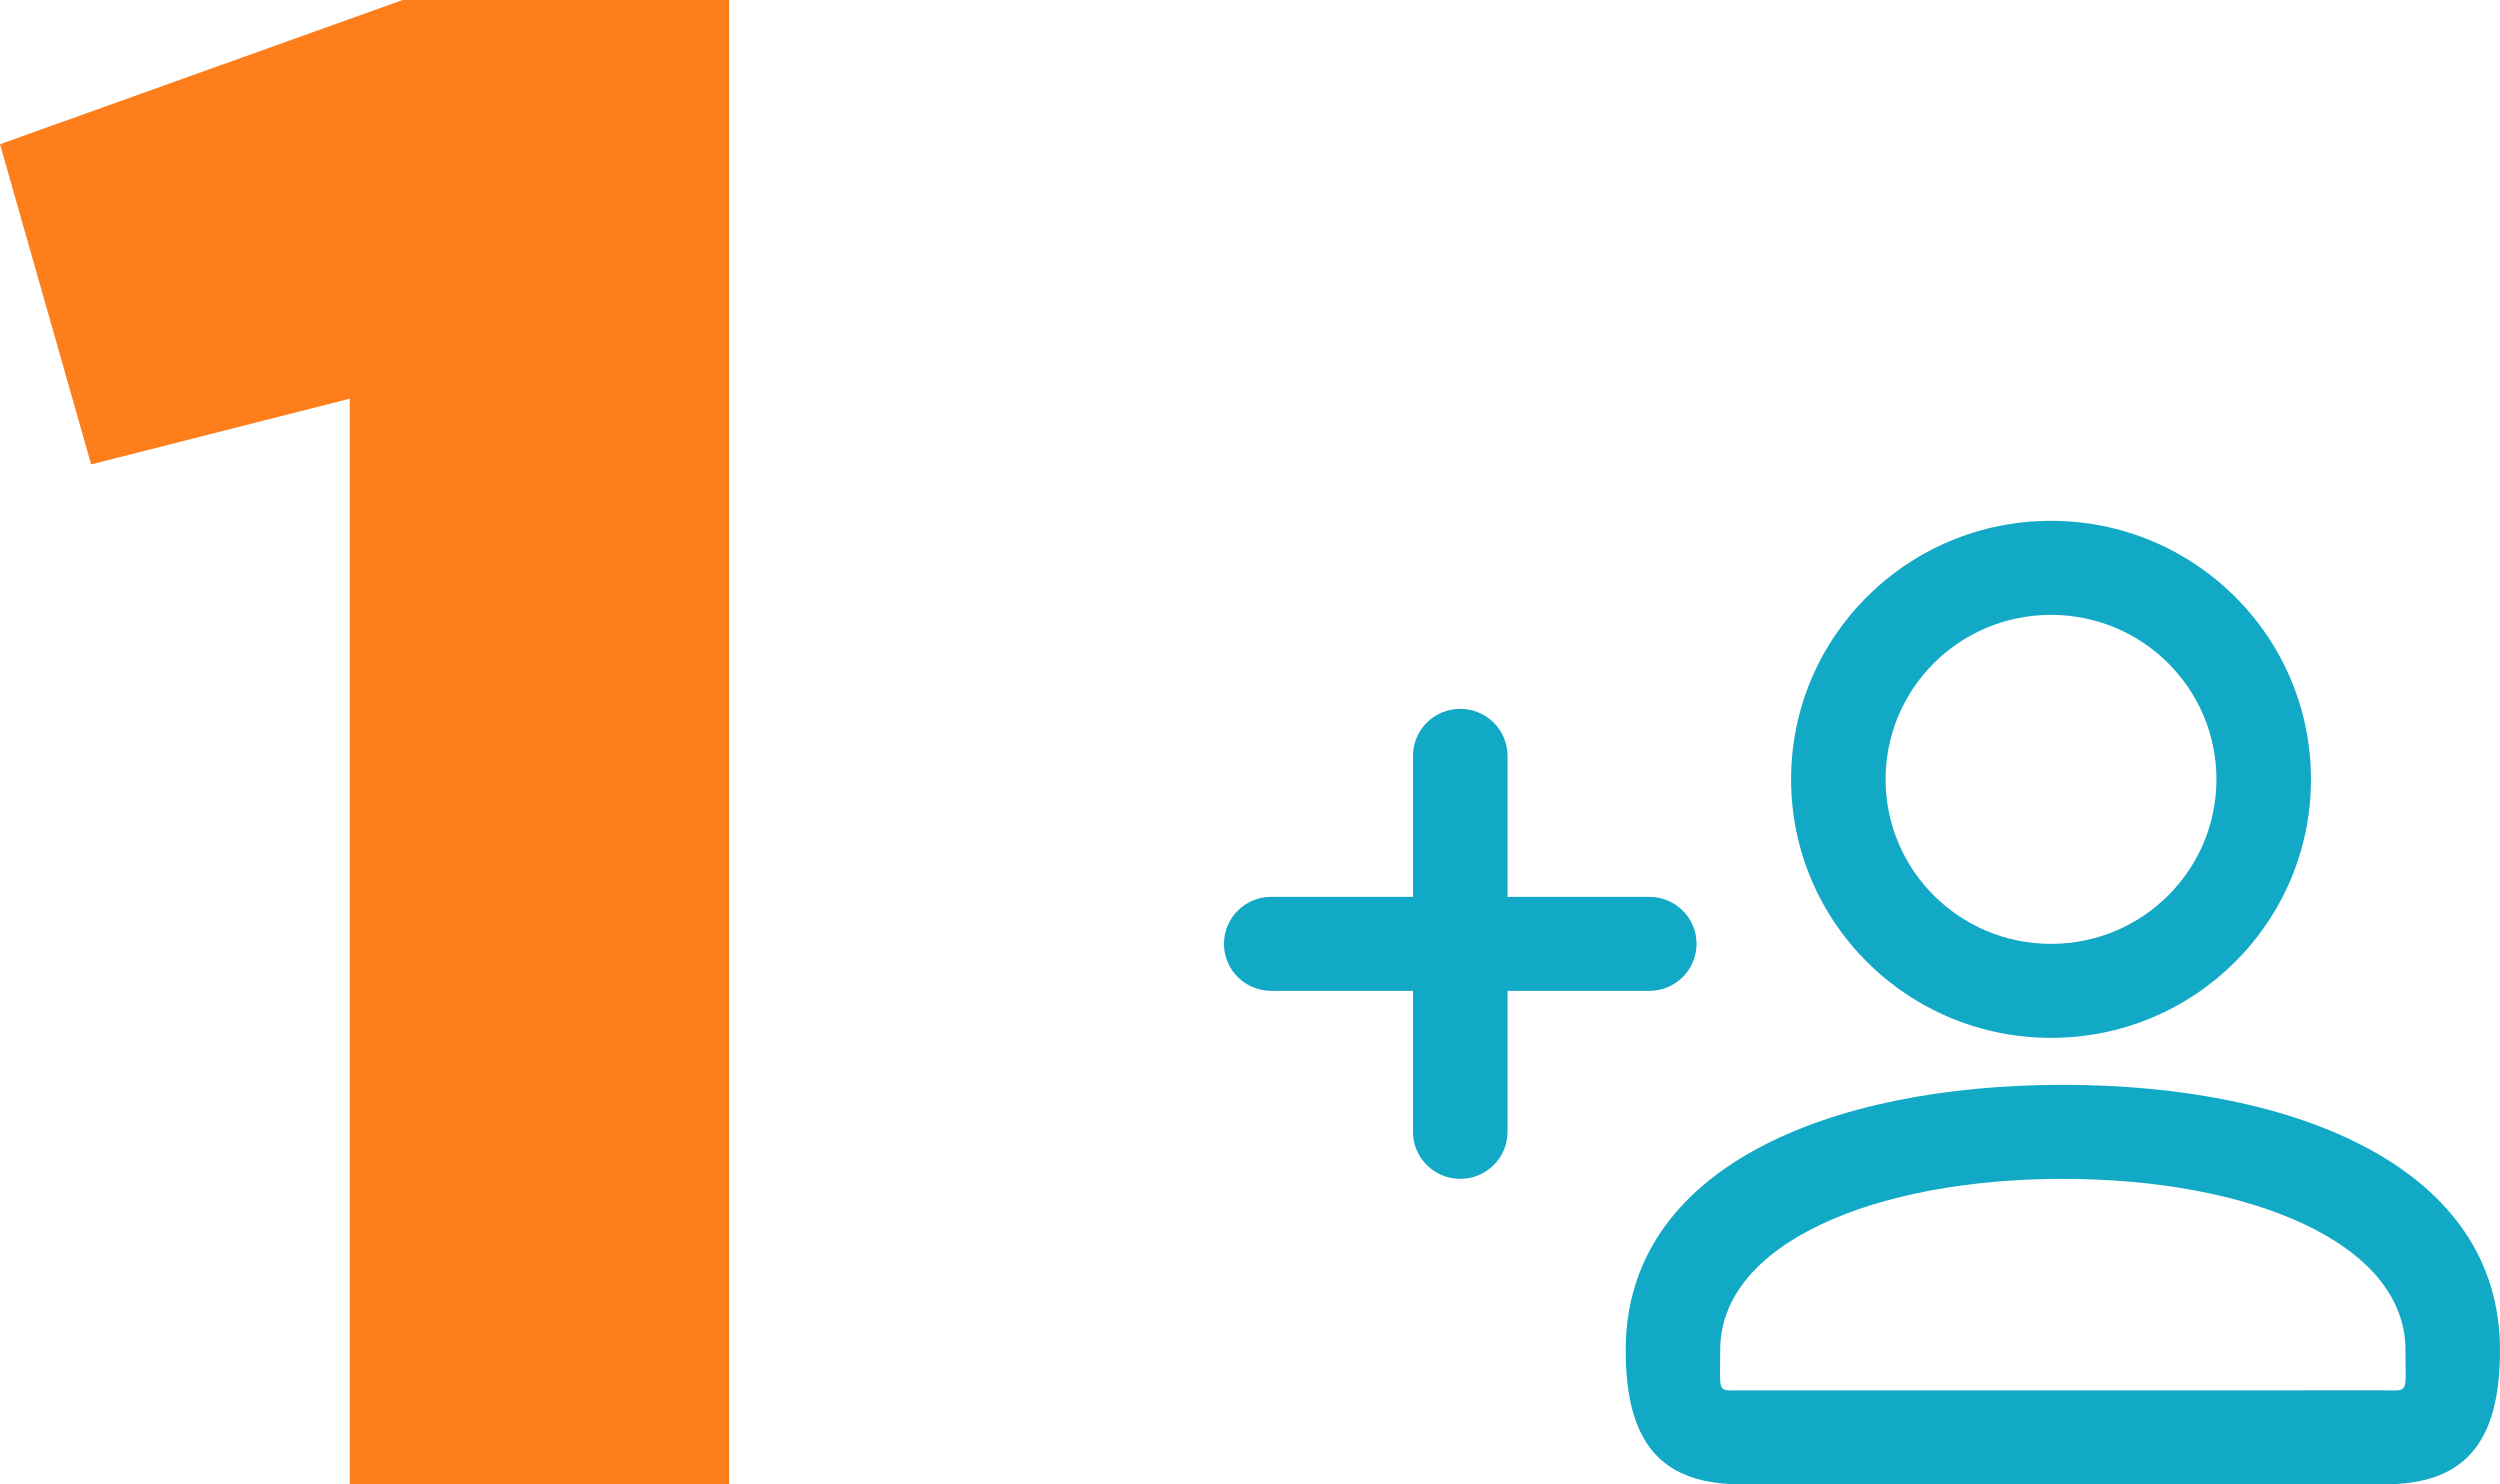
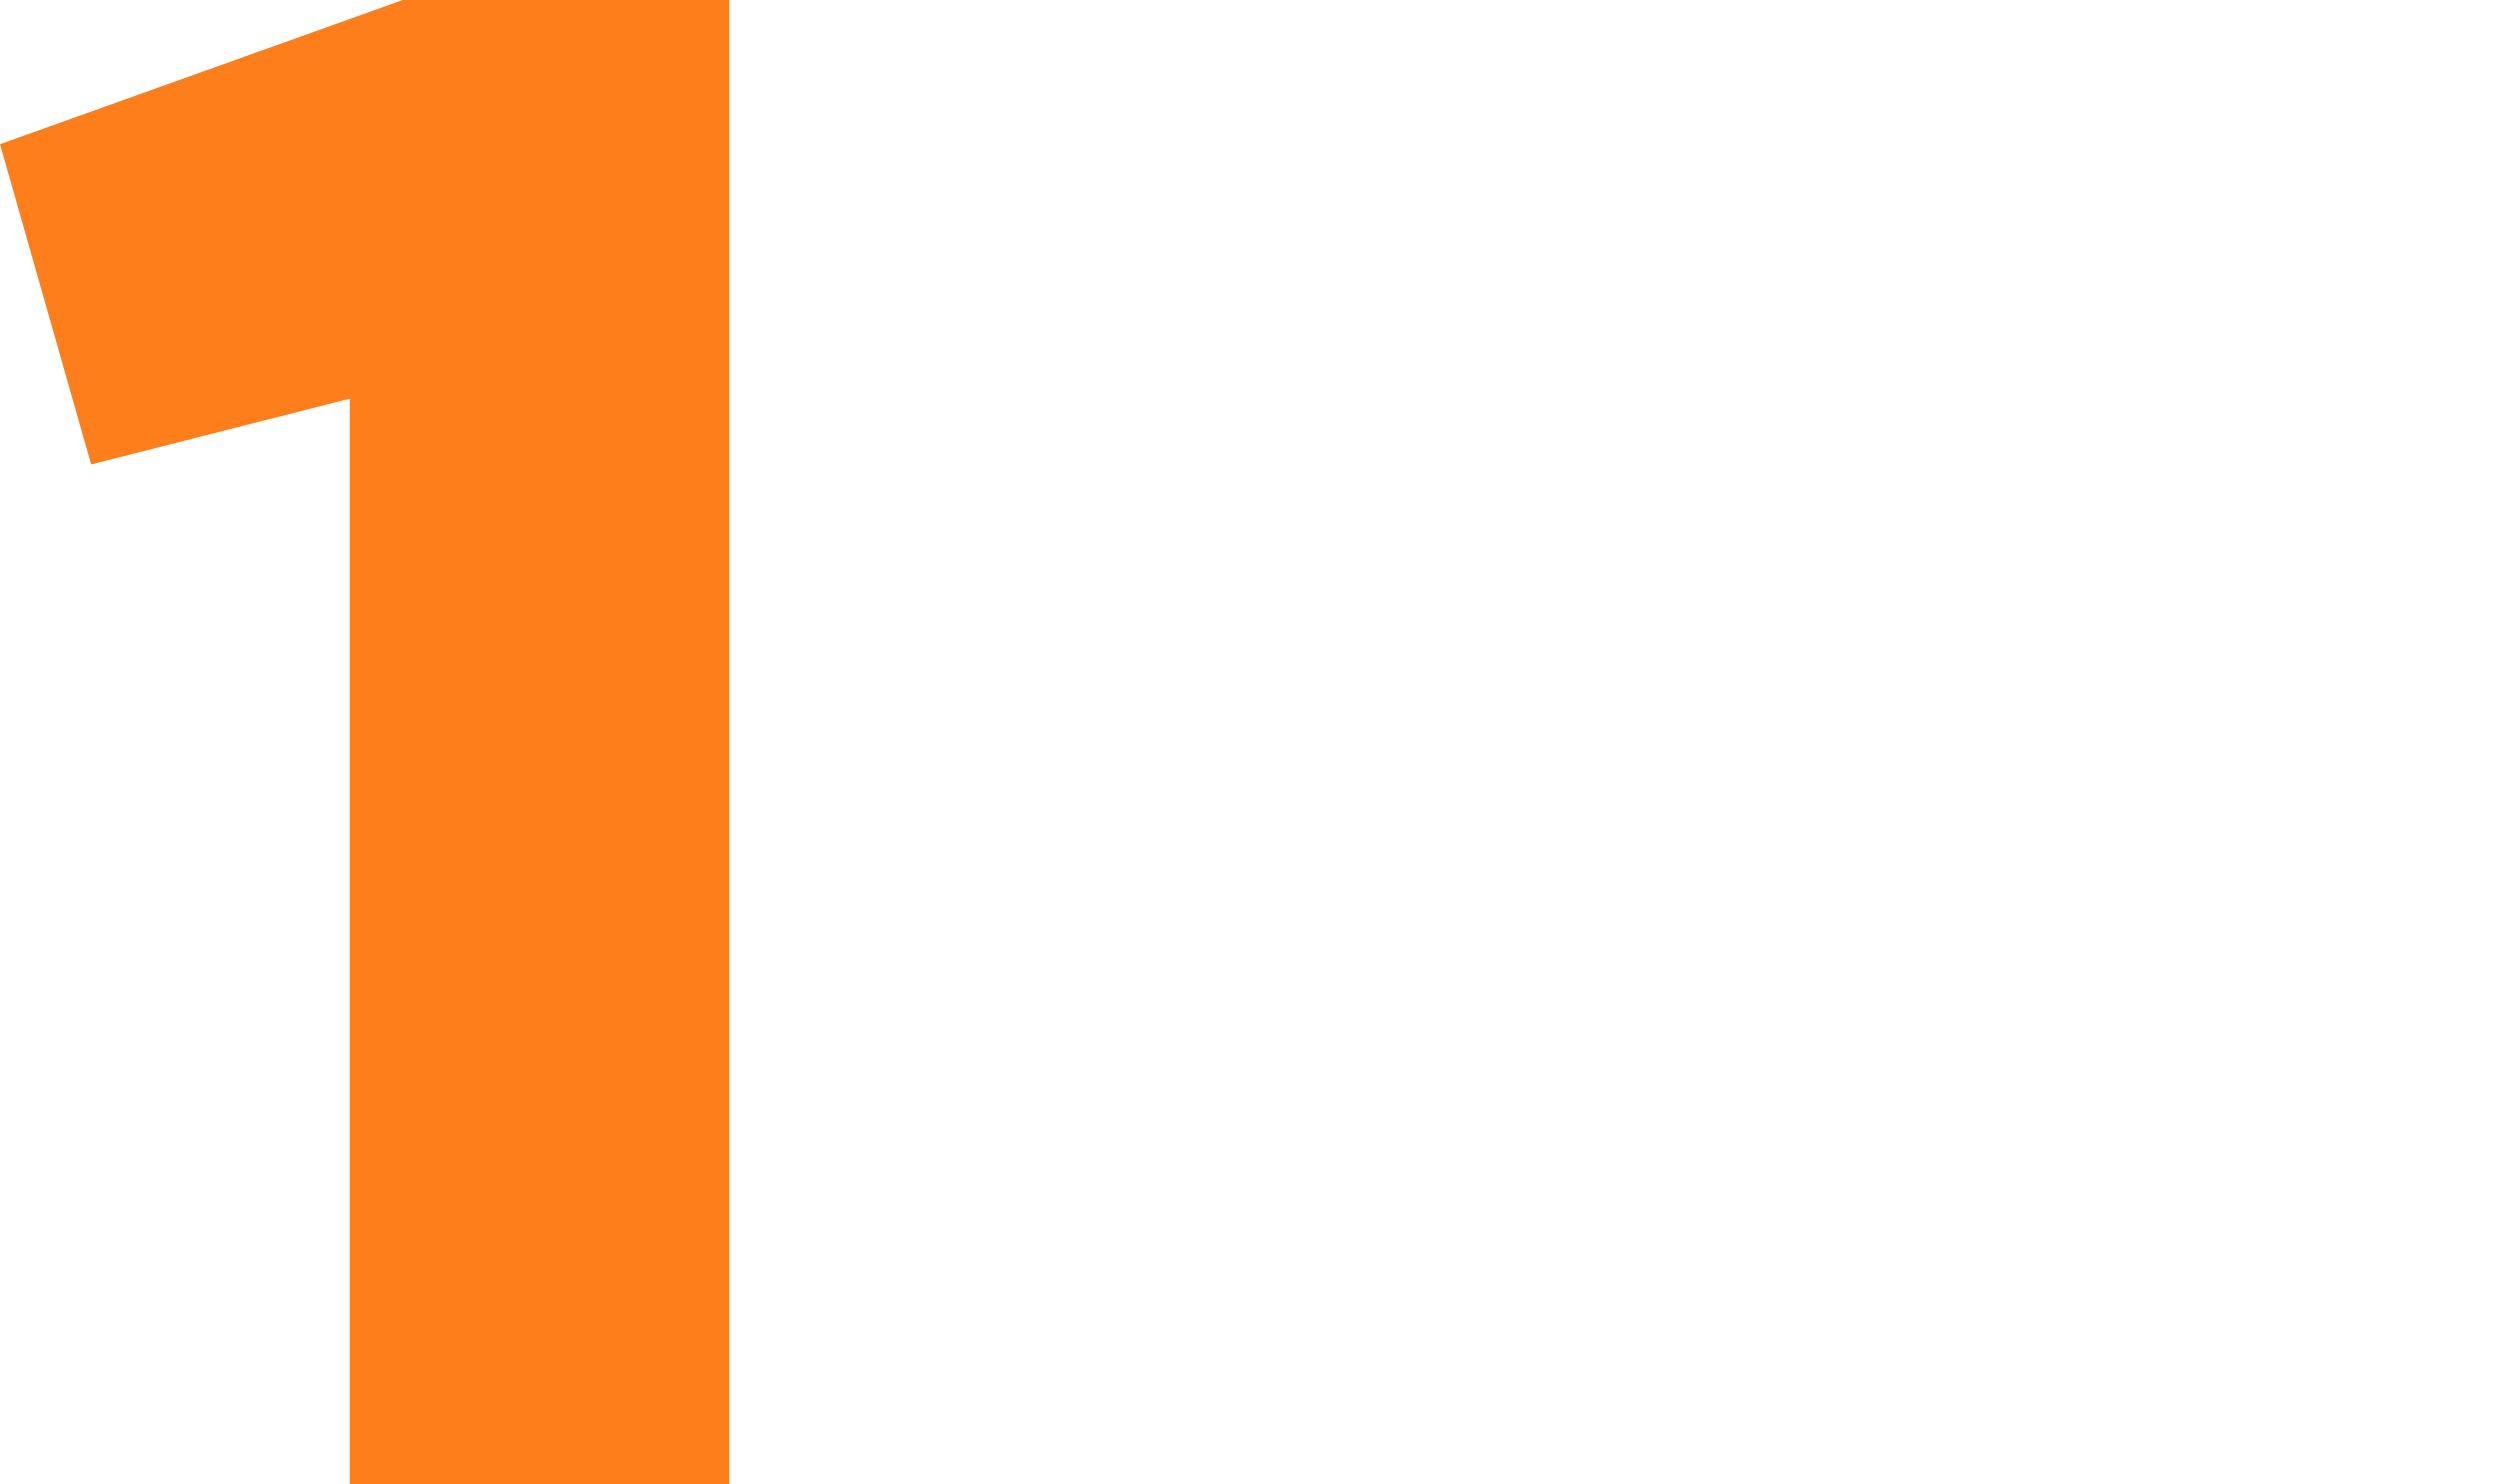
<svg xmlns="http://www.w3.org/2000/svg" width="96" height="57" viewBox="0 0 96 57" fill="none">
-   <path d="M79.213 41.658C88.198 41.658 96 44.84 96 51.843C96 55.483 94.582 57 91.543 57H66.883C63.843 57 62.426 55.483 62.426 51.843C62.426 44.84 70.228 41.658 79.213 41.658ZM79.213 45.268C72.052 45.268 66.056 47.713 66.056 51.843C66.056 53.451 65.926 53.402 66.731 53.391L91.543 53.39C92.516 53.39 92.37 53.546 92.37 51.843C92.37 47.713 86.374 45.268 79.213 45.268ZM56.074 27.22C57.076 27.22 57.889 28.028 57.889 29.024V34.439H63.333C64.336 34.439 65.148 35.247 65.148 36.244C65.148 37.241 64.336 38.049 63.333 38.049H57.889V43.463C57.889 44.46 57.076 45.268 56.074 45.268C55.072 45.268 54.259 44.46 54.259 43.463V38.049H48.815C47.812 38.049 47 37.241 47 36.244C47 35.247 47.812 34.439 48.815 34.439H54.259V29.024C54.259 28.028 55.072 27.22 56.074 27.22ZM78.759 20C84.274 20 88.741 24.443 88.741 29.927C88.741 35.411 84.274 39.854 78.759 39.854C73.245 39.854 68.778 35.411 68.778 29.927C68.778 24.443 73.245 20 78.759 20ZM78.759 23.61C75.249 23.61 72.407 26.436 72.407 29.927C72.407 33.417 75.249 36.244 78.759 36.244C82.269 36.244 85.111 33.417 85.111 29.927C85.111 26.436 82.269 23.61 78.759 23.61Z" fill="#12A9C6" />
  <path d="M15.465 0H28V57H13.43V15.309L3.5 17.833L0 5.537L15.465 0Z" fill="#FE7E1B" />
</svg>